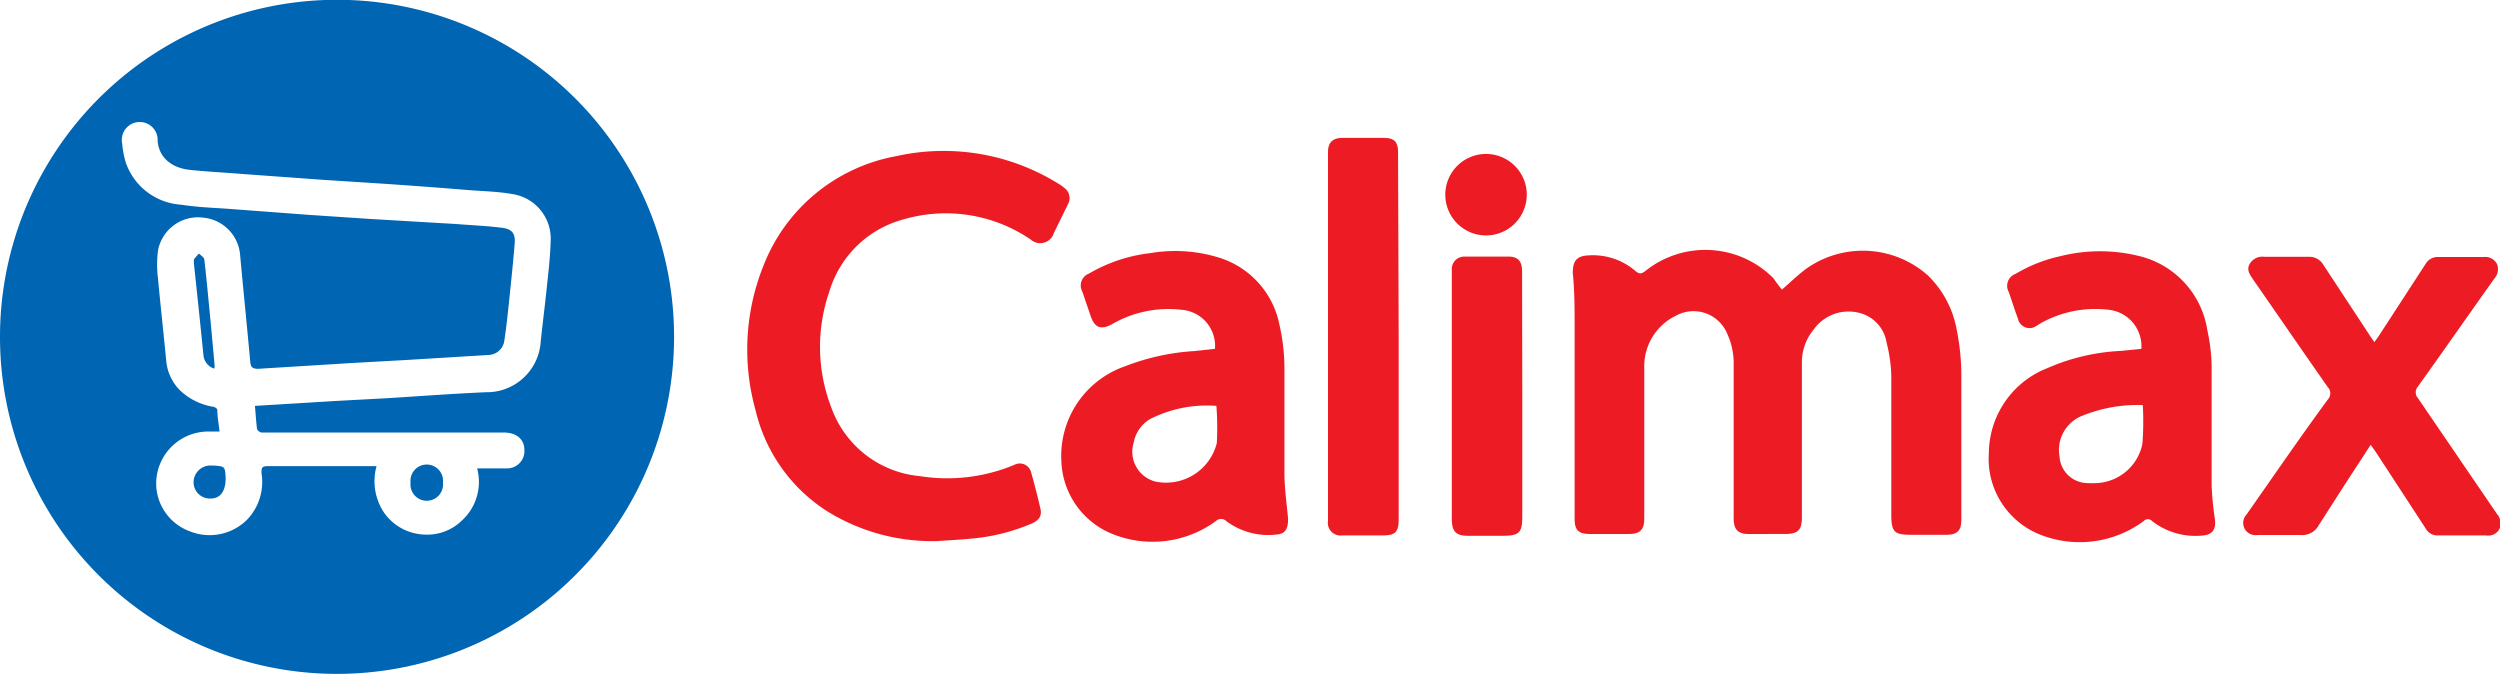
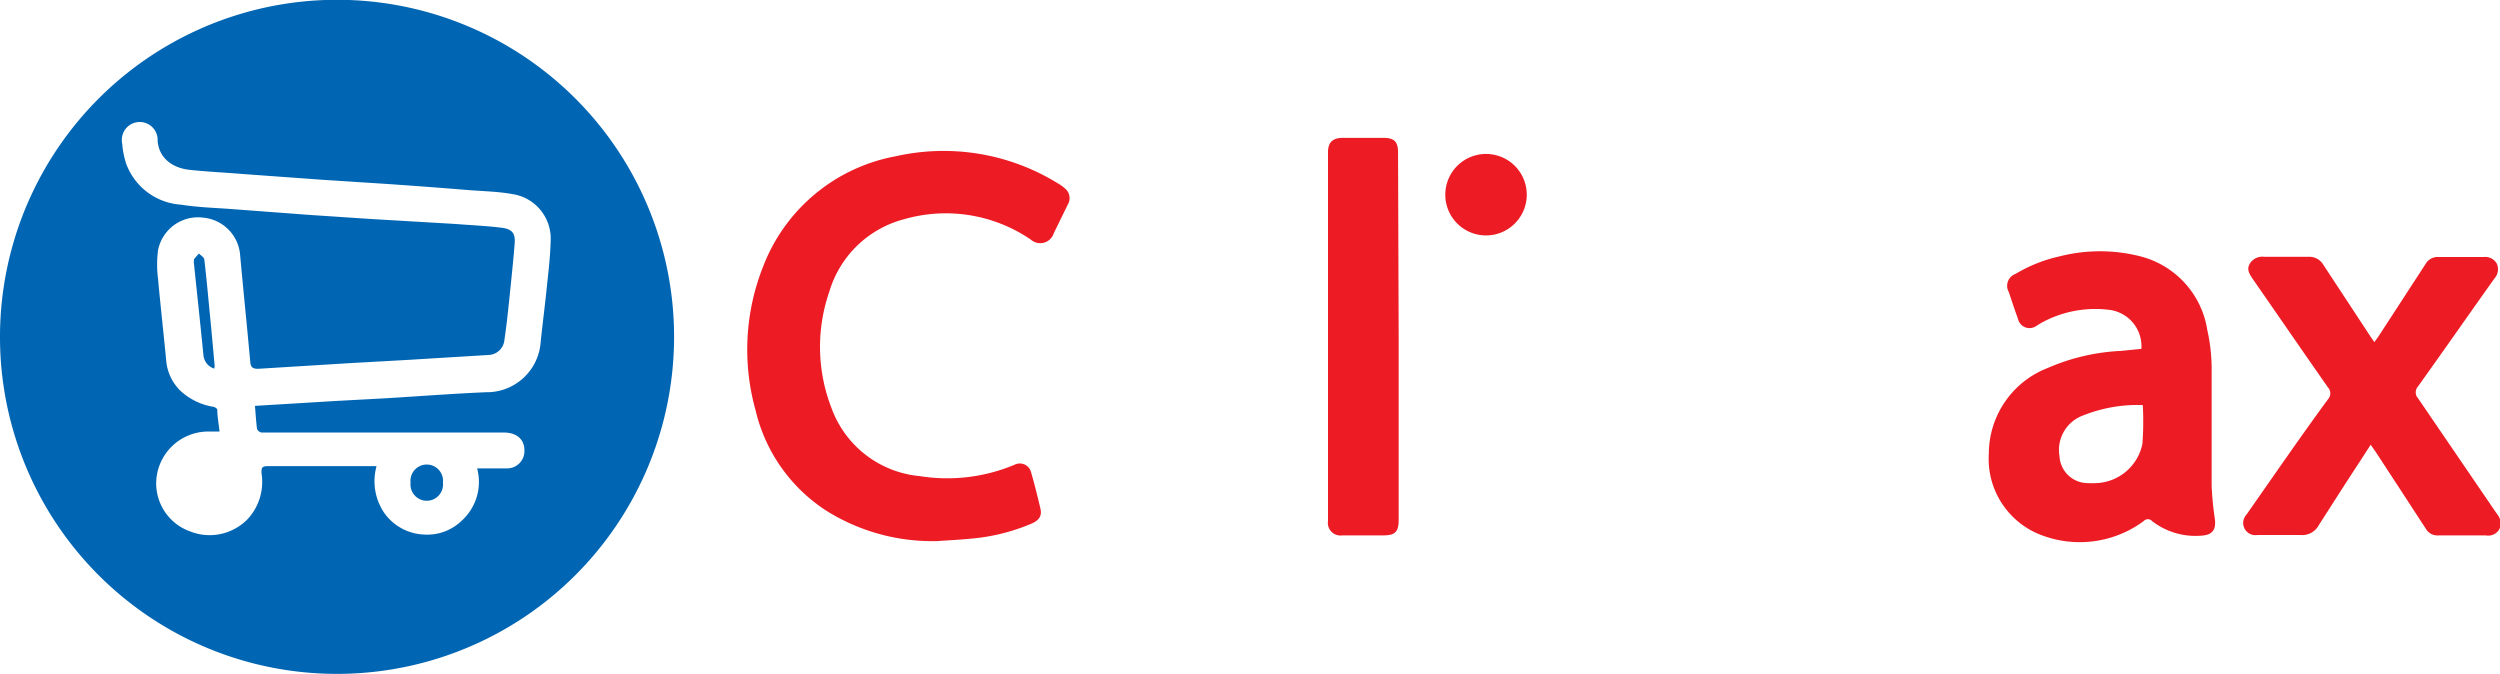
<svg xmlns="http://www.w3.org/2000/svg" viewBox="0 0 122.76 33.09">
  <defs>
    <style>.cls-1{fill:#ed1b24;}.cls-2{fill:#0065b3;}</style>
  </defs>
  <g id="Layer_2" data-name="Layer 2">
    <g id="Arte">
-       <path class="cls-1" d="M87.5,14.22c.42-.36.8-.74,1.23-1.05a4.81,4.81,0,0,1,5.92.34,4.91,4.91,0,0,1,1.42,2.62,11.56,11.56,0,0,1,.24,2.19c0,2.4,0,4.8,0,7.19,0,.55-.2.75-.74.75h-1.7c-.84,0-1-.11-1-1,0-2.28,0-4.55,0-6.82a7.27,7.27,0,0,0-.23-1.61,1.79,1.79,0,0,0-1.4-1.48,2.1,2.1,0,0,0-2.18.83,2.52,2.52,0,0,0-.58,1.65v7.56c0,.64-.19.83-.82.83H85.84c-.48,0-.69-.21-.71-.7,0-.16,0-.32,0-.49,0-2.43,0-4.85,0-7.28a3.47,3.47,0,0,0-.32-1.37,1.79,1.79,0,0,0-2.53-.87,2.75,2.75,0,0,0-1.54,2.53c0,2.47,0,5,0,7.43,0,.54-.21.75-.75.75H78.08c-.57,0-.76-.18-.76-.75,0-3.15,0-6.3,0-9.44,0-.88,0-1.75-.09-2.62,0-.59.18-.84.77-.87a3.21,3.21,0,0,1,2.31.77c.18.15.28.15.48,0a4.71,4.71,0,0,1,6.29.35C87.22,13.87,87.37,14.06,87.5,14.22Z" />
      <path class="cls-1" d="M46,26.57a9.79,9.79,0,0,1-5.42-1.49,8.07,8.07,0,0,1-3.48-4.94,11.05,11.05,0,0,1,.38-7.07A8.65,8.65,0,0,1,44,7.67,10.68,10.68,0,0,1,51.94,9a2.22,2.22,0,0,1,.35.25.61.61,0,0,1,.15.78l-.69,1.41a.7.7,0,0,1-1.14.32,7.4,7.4,0,0,0-6.2-1,5.21,5.21,0,0,0-3.69,3.57,8.28,8.28,0,0,0,.1,5.68,5.11,5.11,0,0,0,4.35,3.37,8.53,8.53,0,0,0,4.65-.56.57.57,0,0,1,.81.37c.17.59.32,1.19.46,1.79.08.34-.06.56-.41.72a9.71,9.71,0,0,1-3,.75C47.17,26.5,46.61,26.53,46,26.57Z" />
      <path class="cls-1" d="M105.15,17.13a1.8,1.8,0,0,0-1.62-1.92,5.48,5.48,0,0,0-3.32.66L100,16a.58.58,0,0,1-.91-.35c-.16-.43-.3-.87-.45-1.31a.62.62,0,0,1,.33-.89,7.33,7.33,0,0,1,2.2-.87,8,8,0,0,1,3.9,0,4.44,4.44,0,0,1,3.32,3.64A8.72,8.72,0,0,1,108.6,18c0,1.95,0,3.91,0,5.86a15.23,15.23,0,0,0,.16,1.63c.06.51-.11.77-.63.81a3.48,3.48,0,0,1-2.45-.71.28.28,0,0,0-.42,0,5.28,5.28,0,0,1-5.06.67,4,4,0,0,1-2.54-4,4.52,4.52,0,0,1,2.89-4.19,10.18,10.18,0,0,1,3.61-.84Zm.07,2.76a7.22,7.22,0,0,0-2.93.51,1.8,1.8,0,0,0-1.16,2,1.39,1.39,0,0,0,1.31,1.32,5,5,0,0,0,.55,0,2.41,2.41,0,0,0,2.21-1.92A14.42,14.42,0,0,0,105.22,19.89Z" />
-       <path class="cls-1" d="M59.66,17.13A1.78,1.78,0,0,0,58,15.21a5.52,5.52,0,0,0-3.38.7c-.56.31-.87.19-1.07-.41l-.4-1.17a.63.63,0,0,1,.33-.9,7.69,7.69,0,0,1,3-1,7.3,7.3,0,0,1,3.41.23,4.33,4.33,0,0,1,2.93,3.26,9.78,9.78,0,0,1,.25,2c0,1.76,0,3.52,0,5.28,0,.76.11,1.51.18,2.27,0,.49-.12.75-.59.78a3.43,3.43,0,0,1-2.44-.66.37.37,0,0,0-.52,0,5.26,5.26,0,0,1-5,.66,4,4,0,0,1-2.58-3.56,4.66,4.66,0,0,1,3.14-4.71,11.18,11.18,0,0,1,3.38-.74Zm.07,2.8a6.15,6.15,0,0,0-3.26.65,1.7,1.7,0,0,0-.8,1.15,1.51,1.51,0,0,0,1.08,1.92,2.57,2.57,0,0,0,3-1.89A14,14,0,0,0,59.73,19.93Z" />
      <path class="cls-1" d="M116.41,21.84l-.55.85c-.66,1-1.33,2.06-2,3.1a.92.92,0,0,1-.91.48c-.7,0-1.4,0-2.1,0a.6.6,0,0,1-.54-1c1.32-1.88,2.62-3.78,4-5.66a.43.43,0,0,0,0-.59c-1.24-1.77-2.46-3.55-3.69-5.32-.16-.24-.32-.47-.14-.76a.72.72,0,0,1,.71-.33h2.16a.8.8,0,0,1,.74.4l2.32,3.53.18.26c.11-.15.2-.27.28-.4l2.25-3.46a.68.68,0,0,1,.62-.32h2.22a.65.65,0,0,1,.65.34.68.68,0,0,1-.12.71c-1.26,1.77-2.5,3.55-3.76,5.31a.43.43,0,0,0,0,.57l3.89,5.7a.69.69,0,0,1,.1.75.63.63,0,0,1-.66.29h-2.31a.66.66,0,0,1-.64-.34l-2.44-3.74Z" />
      <path class="cls-1" d="M68.68,16.52v9c0,.6-.17.77-.77.77h-2a.62.62,0,0,1-.7-.71V7.48c0-.49.23-.71.73-.71h2c.52,0,.71.19.71.71Z" />
-       <path class="cls-1" d="M74.75,19.45v5.86c0,.84-.11,1-1,1H72.09c-.59,0-.79-.2-.8-.8V13.68c0-.14,0-.29,0-.43a.61.61,0,0,1,.64-.65c.72,0,1.44,0,2.16,0,.45,0,.65.24.65.71Z" />
      <path class="cls-1" d="M73,7.56a2,2,0,1,1-.06,4,2,2,0,0,1,.06-4Z" />
      <path class="cls-2" d="M0,16.53A16.55,16.55,0,1,1,16.52,33.09,16.54,16.54,0,0,1,0,16.53Zm12.52,3.4,3.95-.24,2.59-.14c1.6-.1,3.2-.22,4.8-.29a2.65,2.65,0,0,0,2.69-2.48c.09-.85.2-1.71.29-2.57s.18-1.59.2-2.39a2.21,2.21,0,0,0-1.88-2.29c-.72-.13-1.47-.14-2.2-.2-1.34-.11-2.69-.21-4-.3l-3.1-.2-4-.29c-.85-.07-1.71-.11-2.55-.2s-1.5-.57-1.57-1.42A.88.88,0,1,0,6,7.05a4.24,4.24,0,0,0,.2,1,3.08,3.08,0,0,0,2.69,2c.75.12,1.51.15,2.27.2l4,.3,3,.2L22.4,11c.74.06,1.48.09,2.21.18.54.06.71.28.66.8-.07.9-.17,1.8-.26,2.7-.07.67-.14,1.34-.24,2a.81.81,0,0,1-.77.75l-4.1.25-2.7.15-4.53.28c-.27,0-.36-.09-.38-.33-.16-1.76-.34-3.51-.5-5.27A2,2,0,0,0,10,10.69a2,2,0,0,0-2.24,1.6,5.48,5.48,0,0,0,0,1.4c.12,1.32.27,2.64.4,4a2.35,2.35,0,0,0,.66,1.46,3.1,3.1,0,0,0,1.62.82c.09,0,.22.09.23.14,0,.34.07.69.11,1.08-.21,0-.36,0-.51,0a2.56,2.56,0,0,0-2.6,2.63A2.51,2.51,0,0,0,9.35,26.1a2.6,2.6,0,0,0,2.81-.61,2.68,2.68,0,0,0,.68-2.26c0-.24,0-.34.3-.34h5l.35,0a2.77,2.77,0,0,0,.36,2.27,2.52,2.52,0,0,0,2,1.09,2.43,2.43,0,0,0,1.82-.68A2.57,2.57,0,0,0,23.43,23l.05,0H24.9a.85.85,0,0,0,.85-.9c0-.54-.4-.86-1-.86H13.52c-.23,0-.46,0-.68,0a.31.31,0,0,1-.22-.18C12.57,20.63,12.55,20.3,12.52,19.93Z" />
      <path class="cls-2" d="M10.52,18.1a.76.76,0,0,1-.53-.66c-.15-1.51-.31-3-.47-4.52,0-.06,0-.14,0-.18a3.47,3.47,0,0,1,.25-.29c.09.09.24.18.26.28.09.74.16,1.49.23,2.23.1,1,.19,2,.28,3A.54.54,0,0,1,10.52,18.1Z" />
-       <path class="cls-2" d="M11.08,23.48c0,.63-.25,1-.74,1a.8.8,0,0,1-.83-.71.83.83,0,0,1,.75-.91h.22C11.05,22.9,11.05,22.9,11.08,23.48Z" />
      <path class="cls-2" d="M21.75,23.7a.8.8,0,1,1-1.59,0,.8.8,0,1,1,1.59,0Z" />
    </g>
  </g>
</svg>